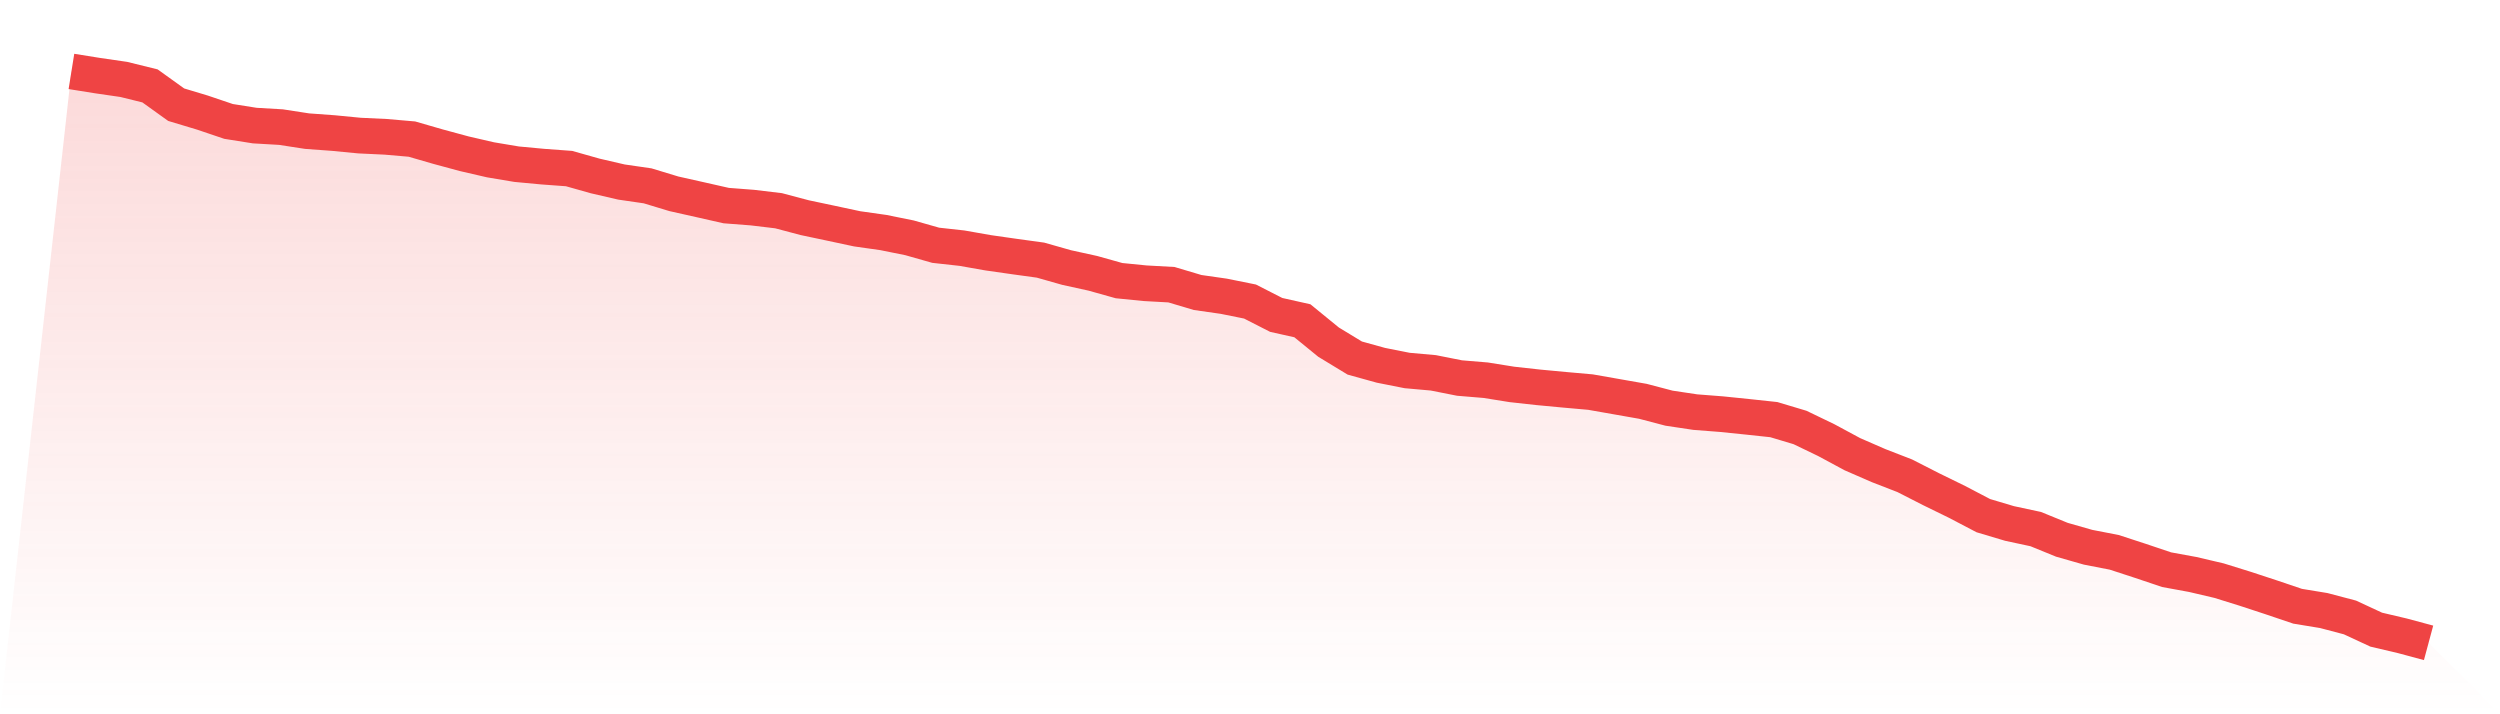
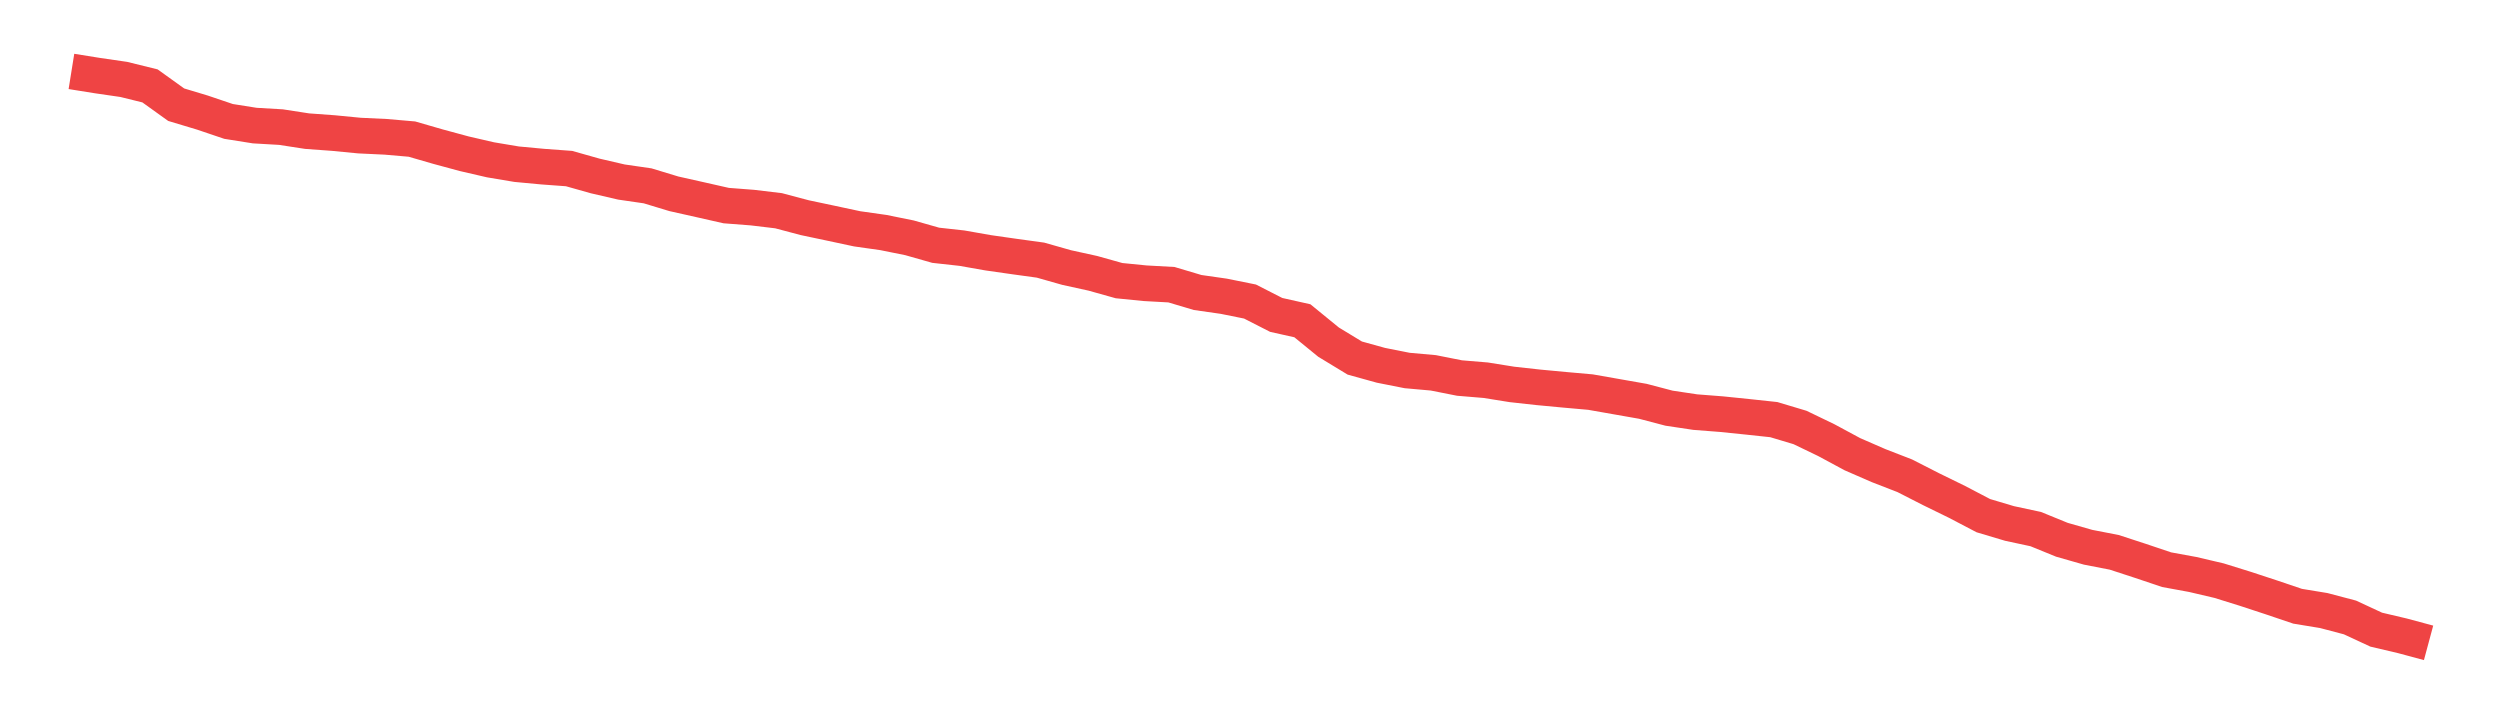
<svg xmlns="http://www.w3.org/2000/svg" viewBox="0 0 140 40">
  <defs>
    <linearGradient id="gradient" x1="0" x2="0" y1="0" y2="1">
      <stop offset="0%" stop-color="#ef4444" stop-opacity="0.2" />
      <stop offset="100%" stop-color="#ef4444" stop-opacity="0" />
    </linearGradient>
  </defs>
-   <path d="M4,4 L4,4 L5.467,4.235 L6.933,4.448 L8.4,4.81 L9.867,5.863 L11.333,6.304 L12.8,6.8 L14.267,7.033 L15.733,7.118 L17.2,7.344 L18.667,7.451 L20.133,7.593 L21.6,7.662 L23.067,7.789 L24.533,8.213 L26,8.61 L27.467,8.949 L28.933,9.195 L30.4,9.332 L31.867,9.44 L33.333,9.854 L34.8,10.194 L36.267,10.407 L37.733,10.852 L39.2,11.181 L40.667,11.513 L42.133,11.626 L43.6,11.801 L45.067,12.19 L46.533,12.5 L48,12.814 L49.467,13.022 L50.933,13.318 L52.4,13.735 L53.867,13.897 L55.333,14.155 L56.8,14.365 L58.267,14.567 L59.733,14.983 L61.2,15.305 L62.667,15.716 L64.133,15.862 L65.6,15.943 L67.067,16.38 L68.533,16.59 L70,16.886 L71.467,17.635 L72.933,17.963 L74.4,19.16 L75.867,20.051 L77.333,20.457 L78.8,20.748 L80.267,20.879 L81.733,21.17 L83.2,21.292 L84.667,21.527 L86.133,21.689 L87.6,21.827 L89.067,21.957 L90.533,22.215 L92,22.473 L93.467,22.858 L94.933,23.078 L96.4,23.192 L97.867,23.342 L99.333,23.499 L100.8,23.938 L102.267,24.645 L103.733,25.435 L105.2,26.074 L106.667,26.643 L108.133,27.391 L109.6,28.109 L111.067,28.877 L112.533,29.314 L114,29.629 L115.467,30.227 L116.933,30.646 L118.4,30.931 L119.867,31.41 L121.333,31.903 L122.8,32.172 L124.267,32.516 L125.733,32.972 L127.2,33.454 L128.667,33.95 L130.133,34.191 L131.6,34.578 L133.067,35.26 L134.533,35.605 L136,36 L140,40 L0,40 z" fill="url(#gradient)" />
  <path d="M4,4 L4,4 L5.467,4.235 L6.933,4.448 L8.4,4.81 L9.867,5.863 L11.333,6.304 L12.8,6.8 L14.267,7.033 L15.733,7.118 L17.2,7.344 L18.667,7.451 L20.133,7.593 L21.6,7.662 L23.067,7.789 L24.533,8.213 L26,8.61 L27.467,8.949 L28.933,9.195 L30.4,9.332 L31.867,9.44 L33.333,9.854 L34.8,10.194 L36.267,10.407 L37.733,10.852 L39.2,11.181 L40.667,11.513 L42.133,11.626 L43.6,11.801 L45.067,12.19 L46.533,12.5 L48,12.814 L49.467,13.022 L50.933,13.318 L52.4,13.735 L53.867,13.897 L55.333,14.155 L56.8,14.365 L58.267,14.567 L59.733,14.983 L61.2,15.305 L62.667,15.716 L64.133,15.862 L65.6,15.943 L67.067,16.38 L68.533,16.59 L70,16.886 L71.467,17.635 L72.933,17.963 L74.4,19.16 L75.867,20.051 L77.333,20.457 L78.8,20.748 L80.267,20.879 L81.733,21.17 L83.2,21.292 L84.667,21.527 L86.133,21.689 L87.6,21.827 L89.067,21.957 L90.533,22.215 L92,22.473 L93.467,22.858 L94.933,23.078 L96.4,23.192 L97.867,23.342 L99.333,23.499 L100.8,23.938 L102.267,24.645 L103.733,25.435 L105.2,26.074 L106.667,26.643 L108.133,27.391 L109.6,28.109 L111.067,28.877 L112.533,29.314 L114,29.629 L115.467,30.227 L116.933,30.646 L118.4,30.931 L119.867,31.41 L121.333,31.903 L122.8,32.172 L124.267,32.516 L125.733,32.972 L127.2,33.454 L128.667,33.95 L130.133,34.191 L131.6,34.578 L133.067,35.26 L134.533,35.605 L136,36" fill="none" stroke="#ef4444" stroke-width="2" />
</svg>